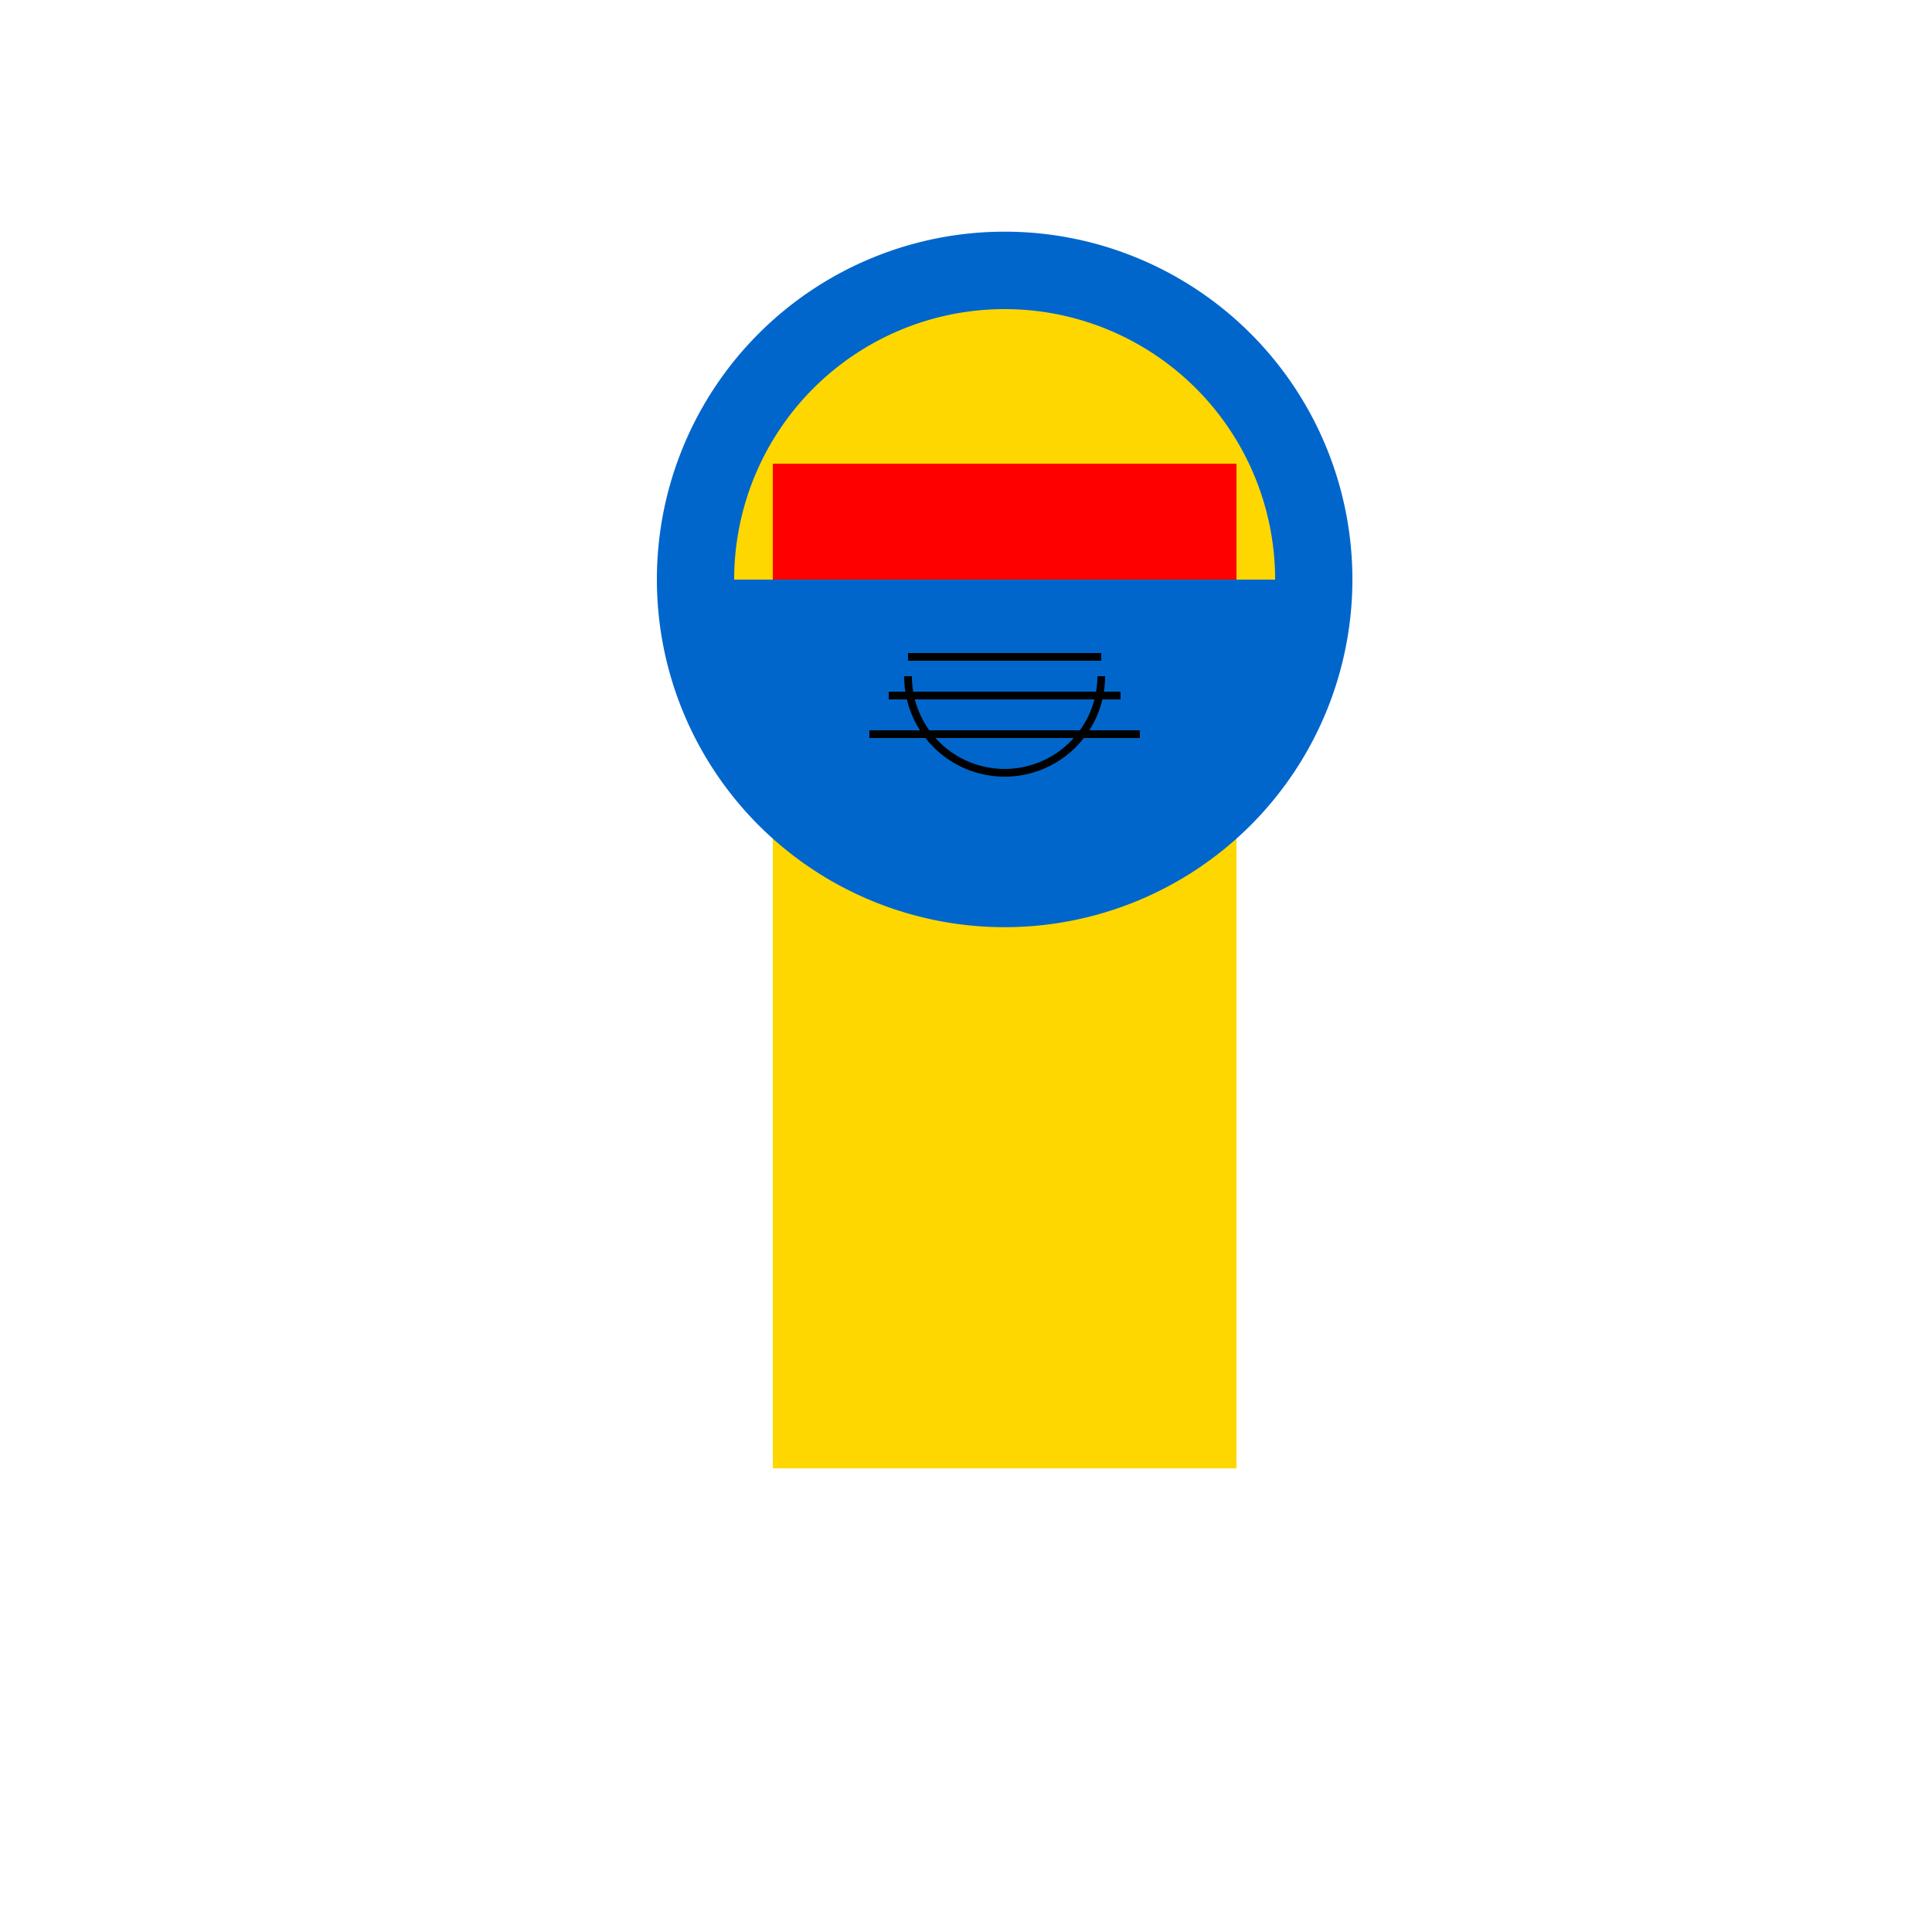
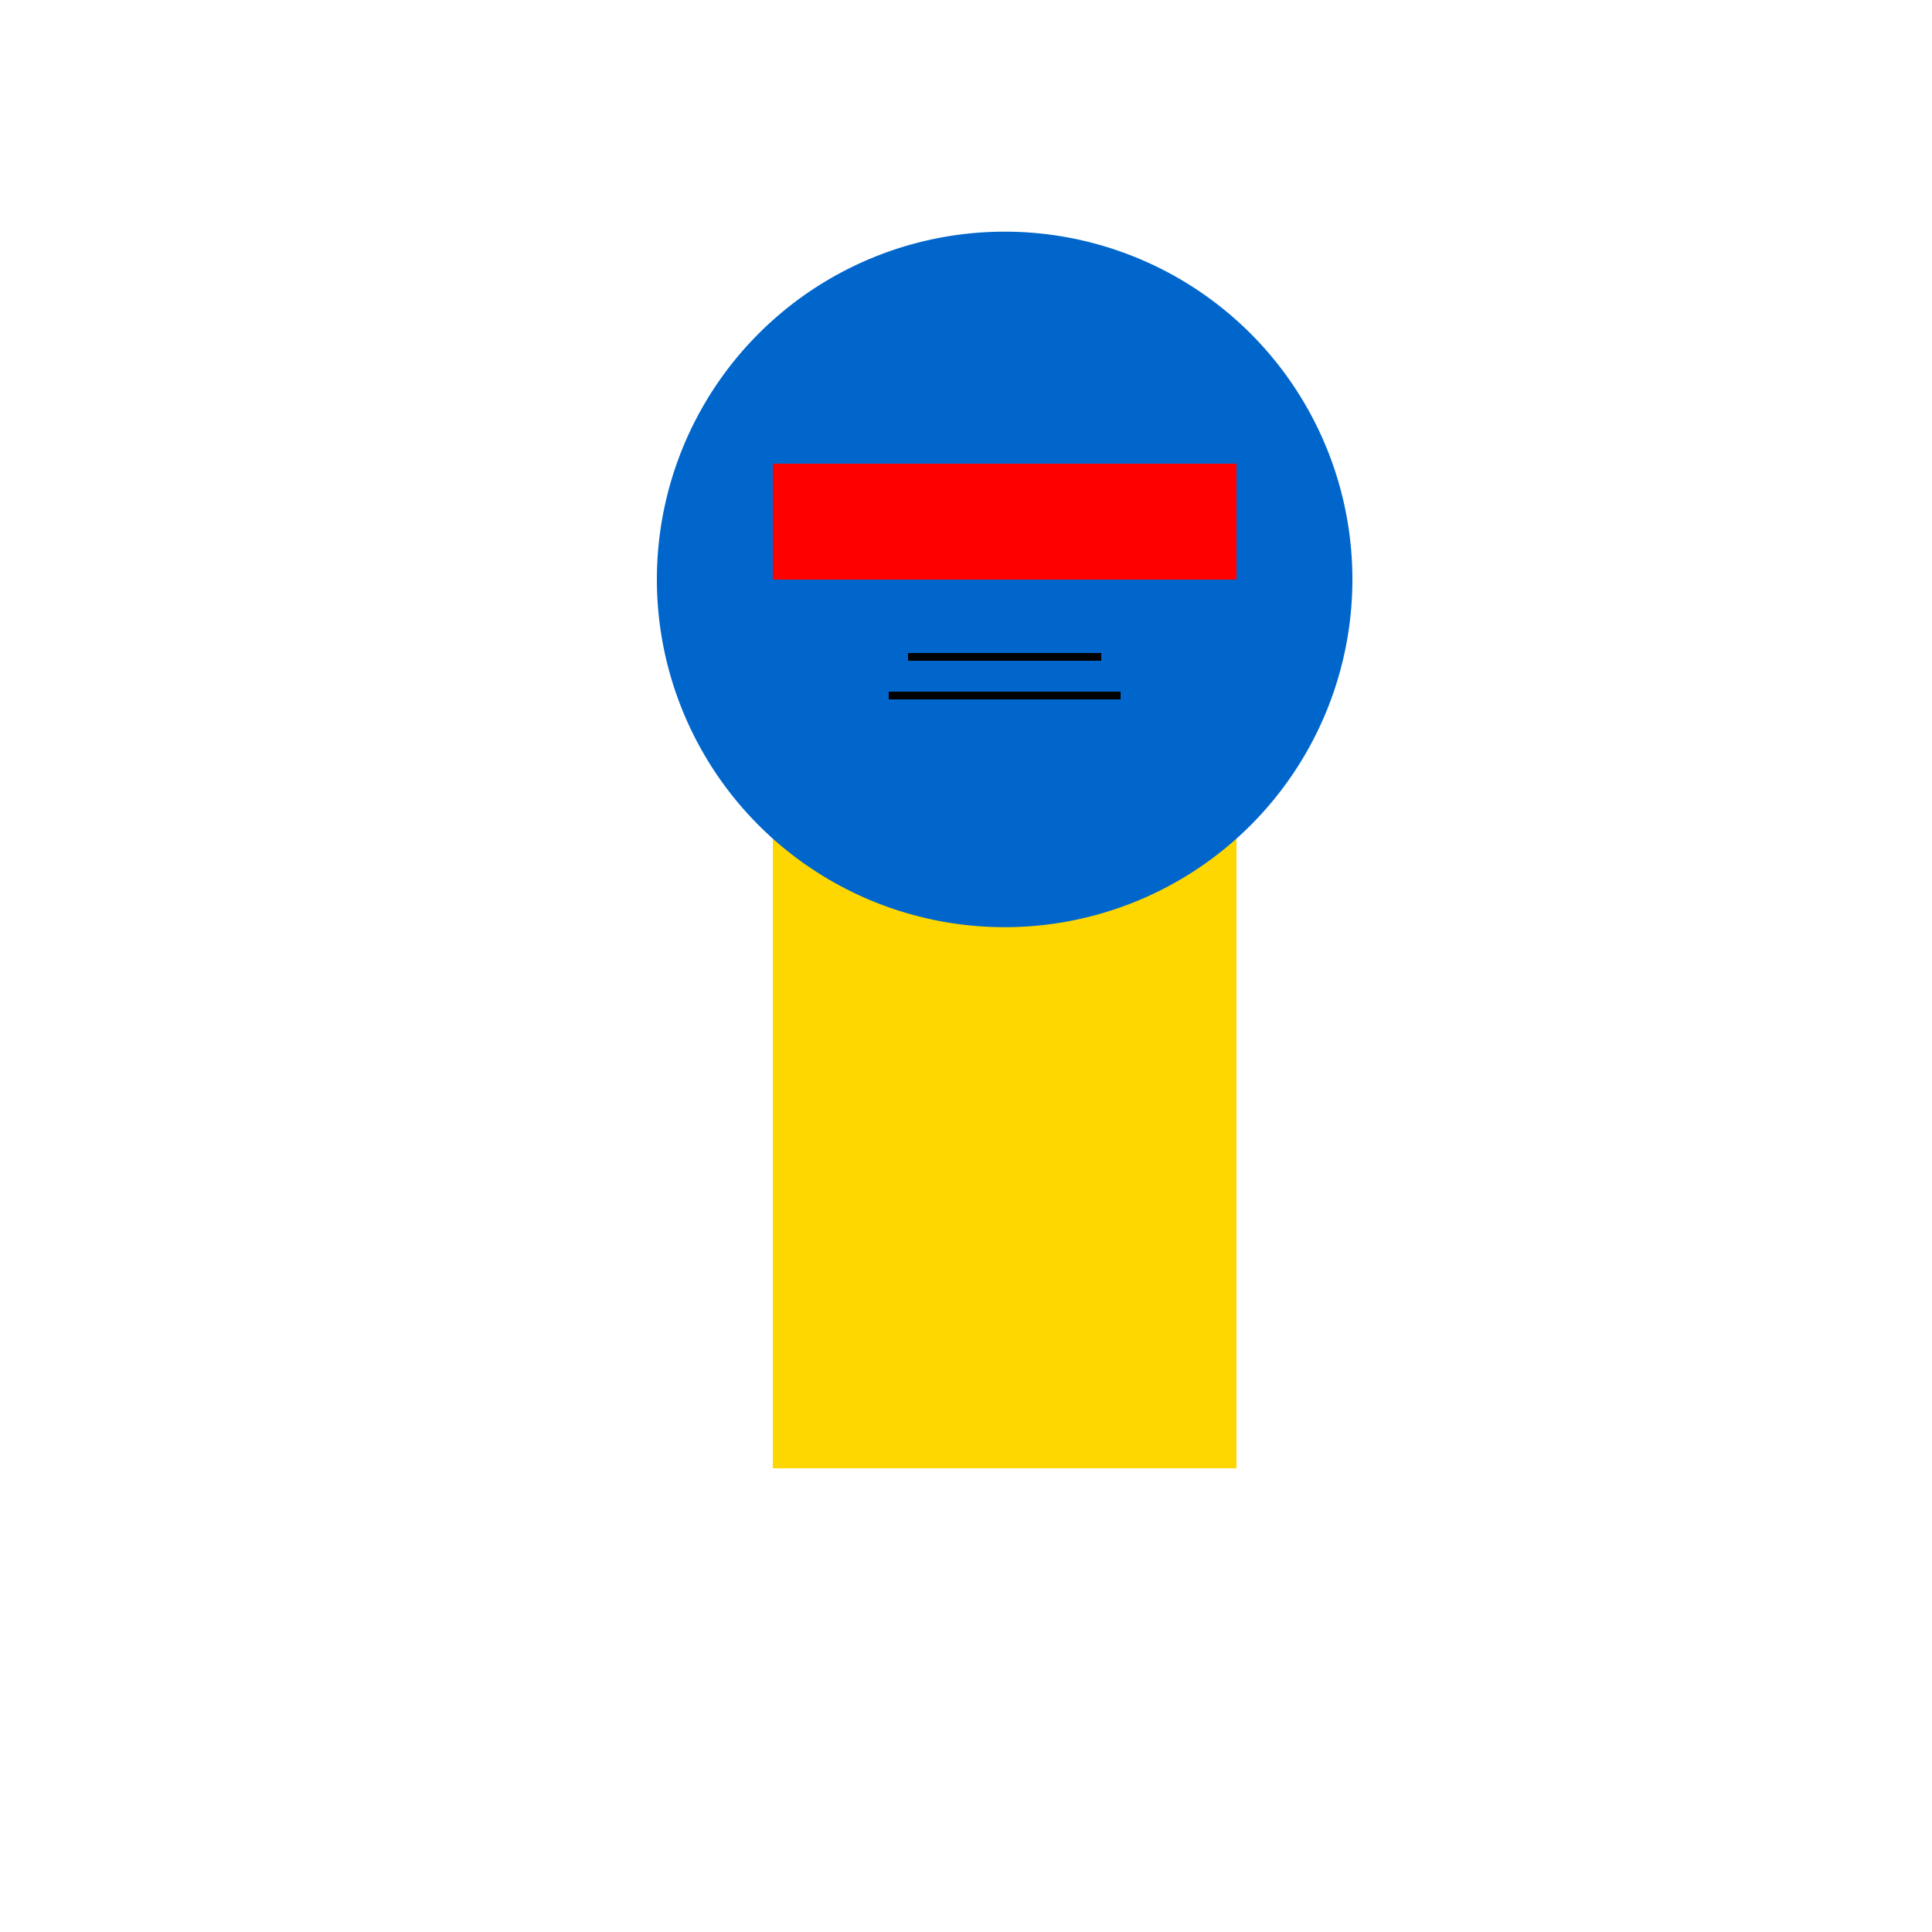
<svg xmlns="http://www.w3.org/2000/svg" width="500" height="500">
  <defs />
  <g>
    <rect fill="#FFD700" stroke="none" x="200" y="200" width="120" height="180" />
-     <path fill="#FFD700" stroke="none" paint-order="stroke fill markers" d=" M 330 150 A 70 70 0 1 1 330 149.93" />
    <path fill="#0066CC" stroke="none" paint-order="stroke fill markers" d=" M 350 150 A 90 90 0 1 1 350 149.91" />
-     <path fill="#FFD700" stroke="none" paint-order="stroke fill markers" d=" M 330 150 A 70 70 0 1 0 190 150 L 170 150 L 350 150 Z" />
    <path fill="#000000" stroke="none" paint-order="stroke fill markers" d=" M 245 140 A 10 10 0 1 1 245 139.99" />
    <path fill="#000000" stroke="none" paint-order="stroke fill markers" d=" M 295 140 A 10 10 0 1 1 295 139.99" />
    <path fill="none" stroke="#000000" paint-order="fill stroke markers" d=" M 235 170 L 285 170" stroke-miterlimit="10" stroke-width="2" stroke-dasharray="" />
    <path fill="none" stroke="#000000" paint-order="fill stroke markers" d=" M 230 180 L 290 180" stroke-miterlimit="10" stroke-width="2" stroke-dasharray="" />
-     <path fill="none" stroke="#000000" paint-order="fill stroke markers" d=" M 225 190 L 295 190" stroke-miterlimit="10" stroke-width="2" stroke-dasharray="" />
-     <path fill="none" stroke="#000000" paint-order="fill stroke markers" d=" M 285 175 A 25 25 0 0 1 235 175" stroke-miterlimit="10" stroke-width="2" stroke-dasharray="" />
    <rect fill="#FF0000" stroke="none" x="200" y="120" width="120" height="30" />
  </g>
</svg>